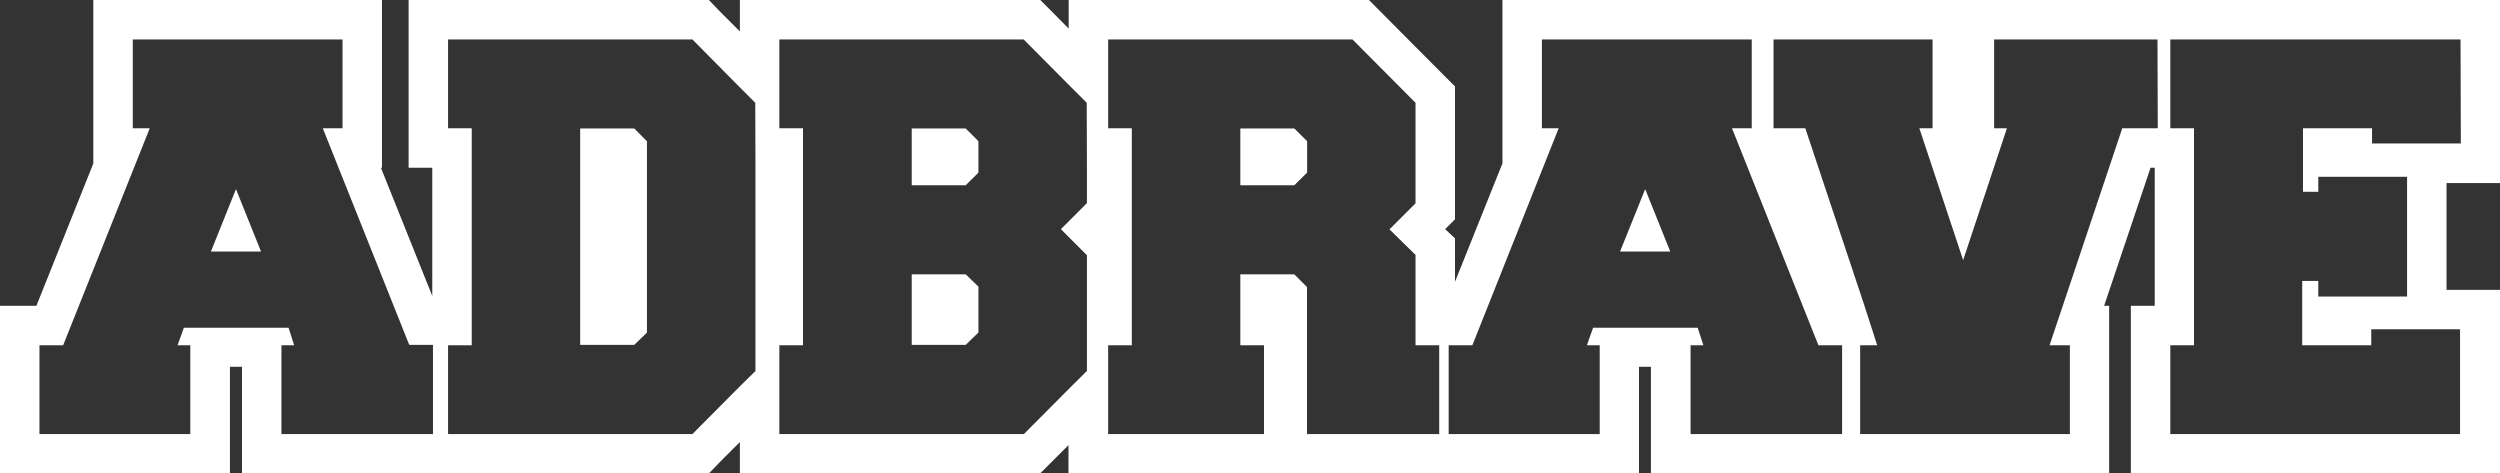
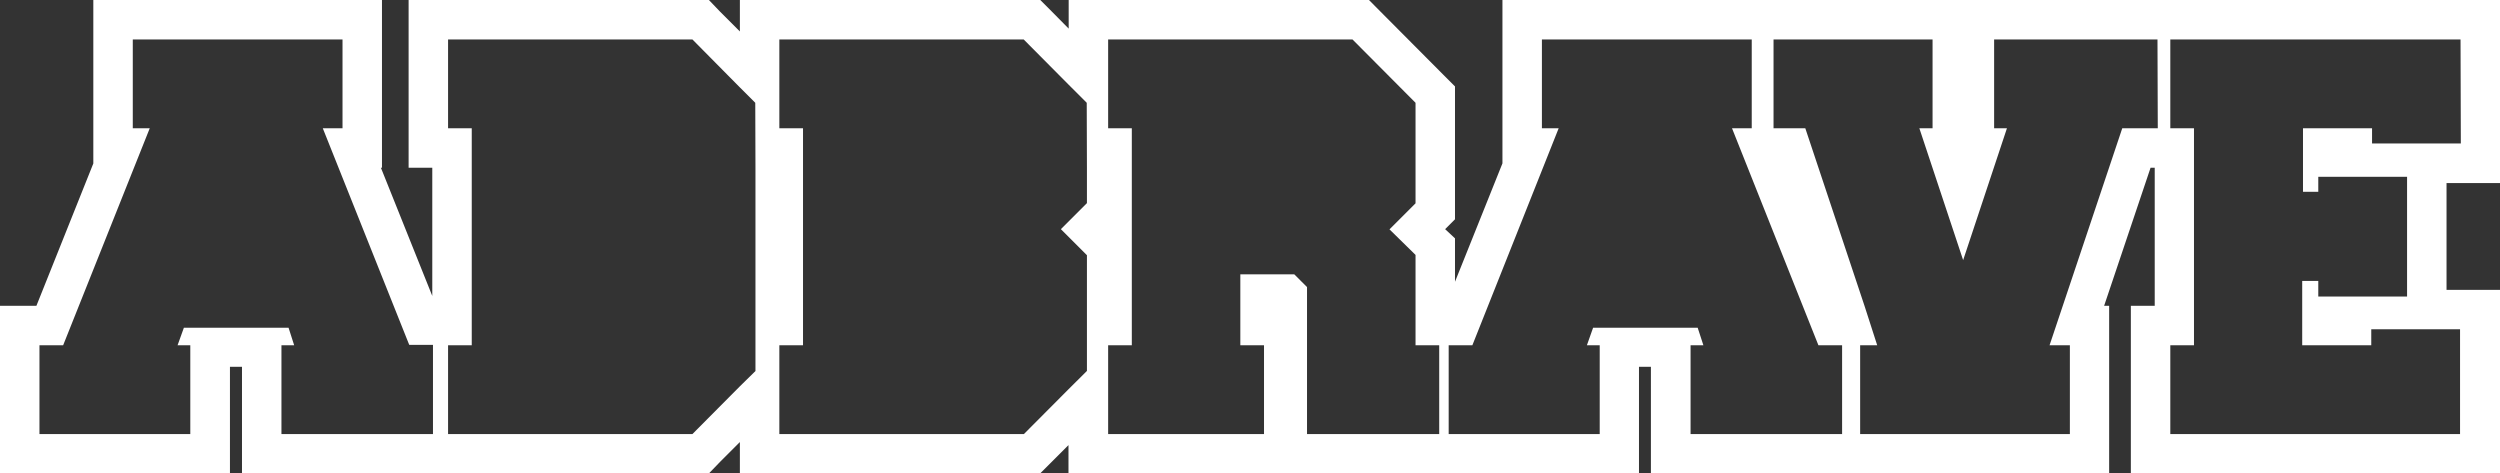
<svg xmlns="http://www.w3.org/2000/svg" viewBox="0 0 253.42 47.98">
  <rect x="0" y="0" width="253.42" height="47.98" fill="#333333" stroke="none" />
  <defs>
    <style>.cls-1{fill:#fff}</style>
  </defs>
  <g id="レイヤー_2" data-name="レイヤー 2">
    <g id="レイヤー_1-2" data-name="レイヤー 1">
-       <path class="cls-1" d="M21.38 25.5h5.08l-2.54-6.33-2.54 6.33zm37.43-12.48v21.94h5.48l1.29-1.24v-19.4l-1.29-1.3h-5.48zm33.61 14.79v7.15h5.47l1.29-1.25v-4.66l-1.29-1.24h-5.47zm0-14.79v5.76h5.47l1.29-1.28v-3.19l-1.29-1.29h-5.47zm33.31 0v5.76h5.47l1.3-1.28v-3.19l-1.3-1.29h-5.47zm38.49 12.48h5.09l-2.54-6.33-2.55 6.33z" />
      <path class="cls-1" d="M249.42 0H152.3v16.56l-4.81 12v-4.4l-1-.93 1-1V8.76l-1.17-1.17-6.38-6.41L138.77 0h-30.44v2.9l-1.7-1.72L105.45 0H75v3.19l-2-2L71.86 0H41.42v17h2.4v13l-5.21-13h.11V0H9.46v16.57L3.69 31H0v17h23.31V37.18h1.22V48h47.32L73 46.81l2-2V48h30.43l1.17-1.17 1.71-1.71V48h57.83V37.18h1.21V48h46.45V31h-.51L218 17h.42v14H216v17h37.42V29.38H248V18.56h5.42V0zM43.89 44H28.53v-9h1.29l-.57-1.78H18.64L18 35h1.29v9H4v-9h2.4l8.78-22h-1.72V4h21.26v9h-2l8.7 21.8.07.16h2.4zm32.69-27v20.61L75 39.16 70.19 44H45.42v-9h2.4V13h-2.4V4h24.77L75 8.86l1.56 1.56zm33.6 0v3.59l-2.64 2.64 2.64 2.64V37.6l-1.85 1.84-4.54 4.56H79v-9h2.4V13H79V4h24.77l4.54 4.57 1.85 1.85zm35.71 27h-13.4V29.1l-1.29-1.29h-5.47V35h2.4v9h-15.8v-9h2.4V13h-2.4V4h24.77l6.39 6.42v10.19l-2.64 2.64 2.64 2.59V35h2.4zm40.84 0h-15.36v-9h1.3l-.58-1.78h-10.6l-.63 1.78h1.3v9h-15.31v-9h2.4L158 13h-1.7V4h21.27v9h-2l8.76 22h2.4zm32-31h-3.6l-7.37 22h2.06v9h-21.26v-9h1.73L189 31l-6-18h-3.22V4h16.12v9h-1.34L199 26.37 203.44 13h-1.3V4h16.56zm30.72 1.54h-9V13h-7v6.44H235v-1.52h9v12.14h-9v-1.58h-1.63V35h7v-1.62h9V44H220v-9h2.4V13H220V4h29.42z" />
    </g>
  </g>
</svg>